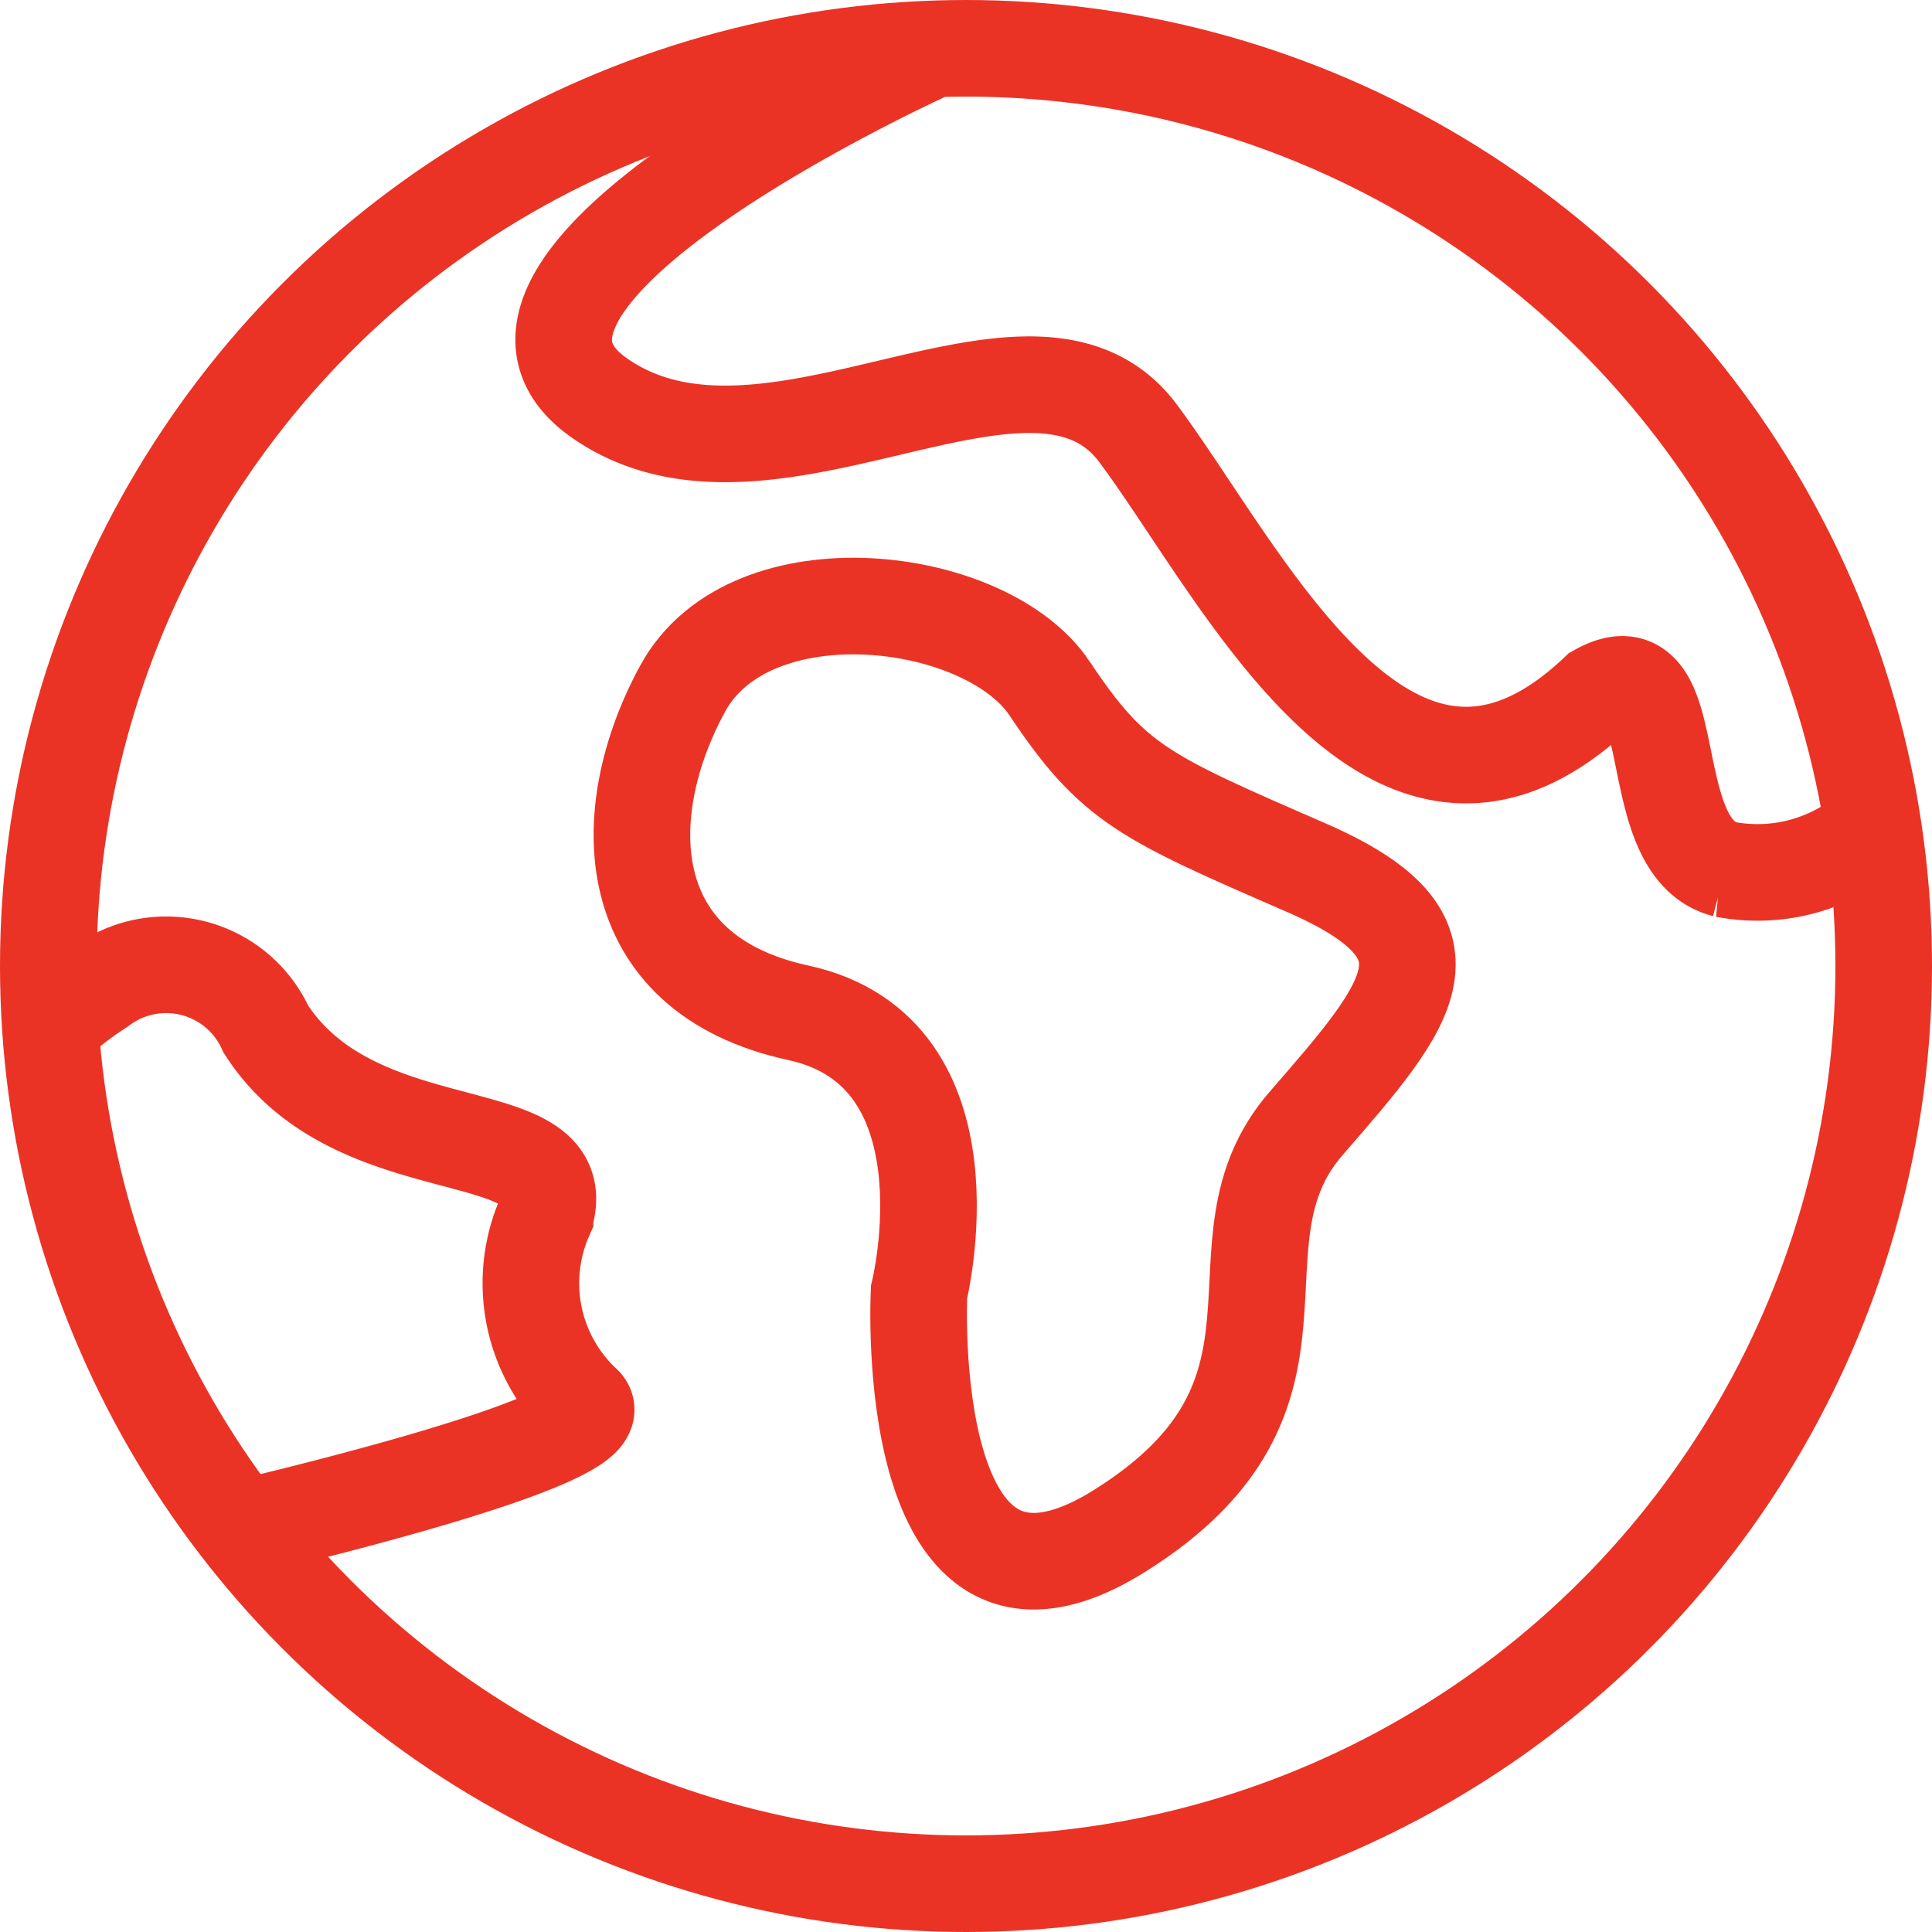
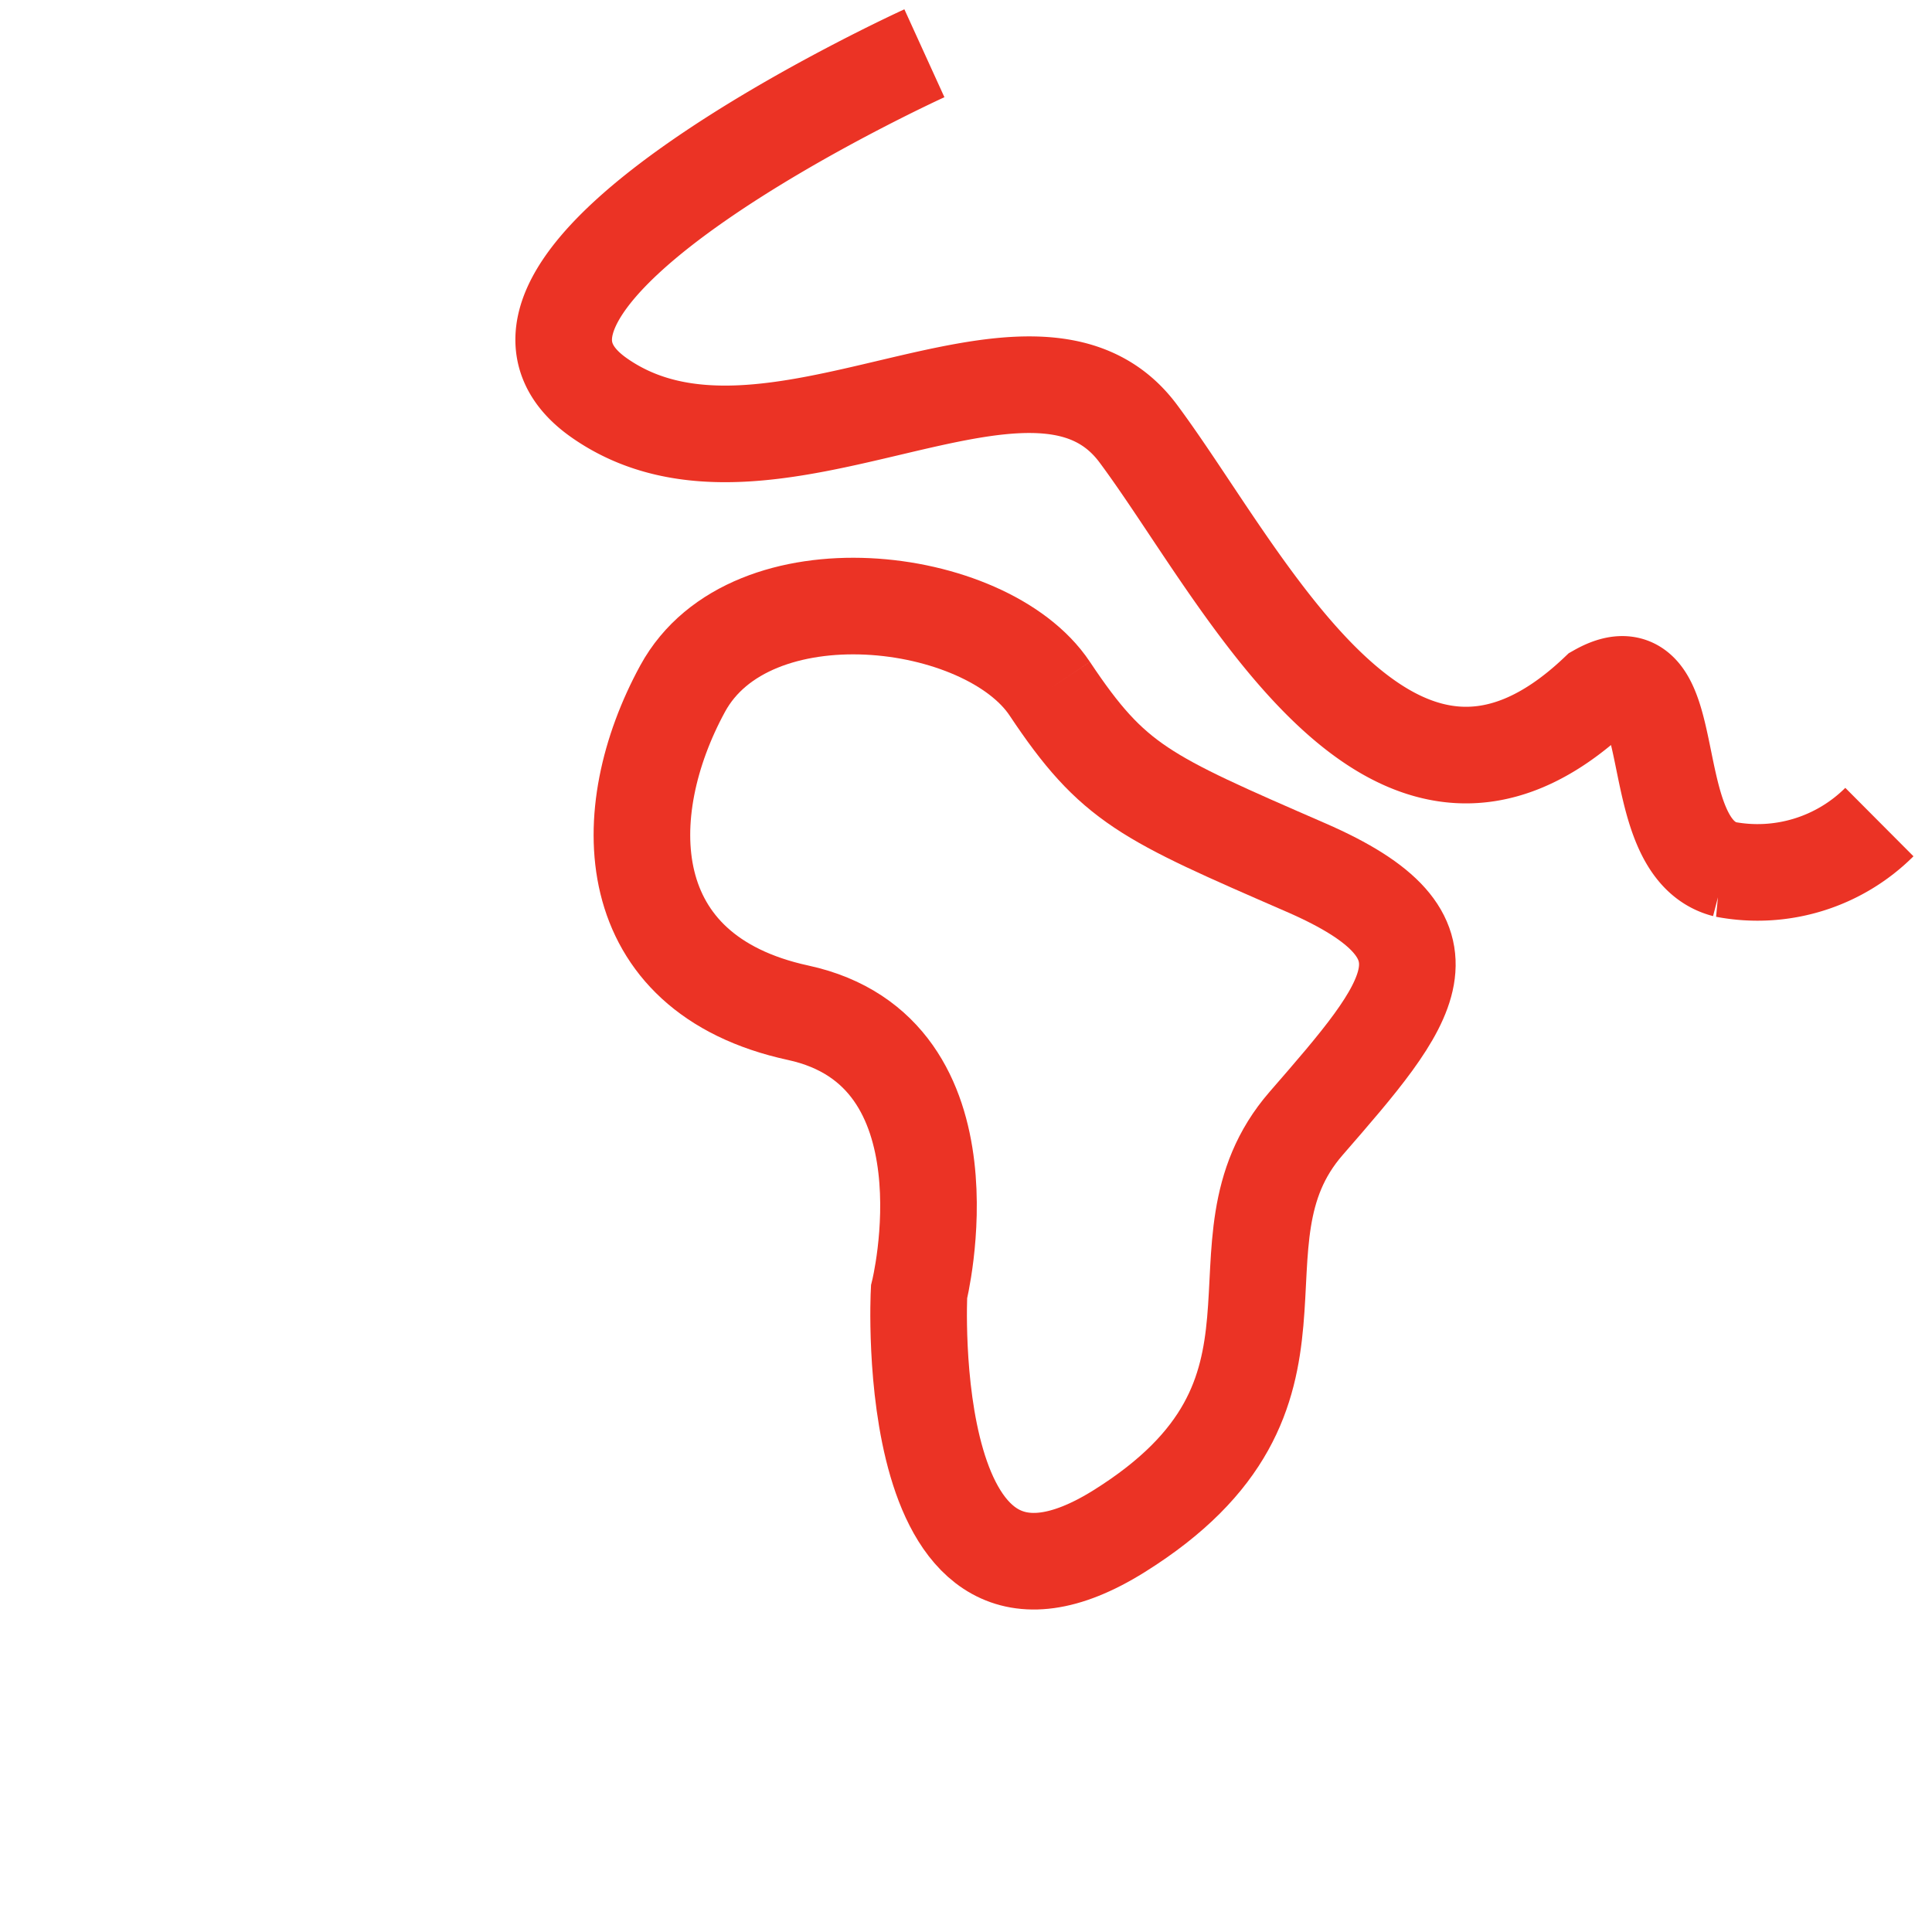
<svg xmlns="http://www.w3.org/2000/svg" viewBox="0 0 30 30">
  <g data-name="Ellipse 99" stroke-width="1.5" stroke="#eb3325" fill="none">
-     <circle stroke="none" r="15" cy="15" cx="15" />
-     <circle r="14.25" cy="15" cx="15" />
-   </g>
-   <path data-name="Path 1044" d="M.734 15.979a5.017 5.017 0 0 1 .813-.648 1.7 1.7 0 0 1 2.581.648c1.411 2.2 4.808 1.349 4.335 2.908a2.566 2.566 0 0 0 .6 2.918c.583.583-5.585 1.991-5.585 1.991" stroke-width="1.5" stroke="#eb3325" fill="none" />
+     </g>
  <path data-name="Path 1045" d="M14.354.827s-7.684 3.5-5.052 5.349 6.729-1.652 8.373.557 3.929 7.058 7.133 4.018c1.387-.785.631 2.4 1.98 2.748a2.681 2.681 0 0 0 2.395-.734" stroke-width="1.5" stroke="#eb3325" fill="none" />
-   <path data-name="Path 1046" d="M16.3 10.693c-.988-1.482-4.652-1.923-5.7 0s-1.01 4.425 1.794 5.033 1.877 4.337 1.877 4.337-.3 5.839 3.105 3.714 1.268-4.448 2.905-6.332 2.511-2.88 0-3.973-2.994-1.297-3.981-2.779Z" stroke-width="1.5" stroke="#eb3325" fill="none" />
+   <path data-name="Path 1046" d="M16.3 10.693c-.988-1.482-4.652-1.923-5.7 0s-1.01 4.425 1.794 5.033 1.877 4.337 1.877 4.337-.3 5.839 3.105 3.714 1.268-4.448 2.905-6.332 2.511-2.88 0-3.973-2.994-1.297-3.981-2.779" stroke-width="1.5" stroke="#eb3325" fill="none" />
</svg>